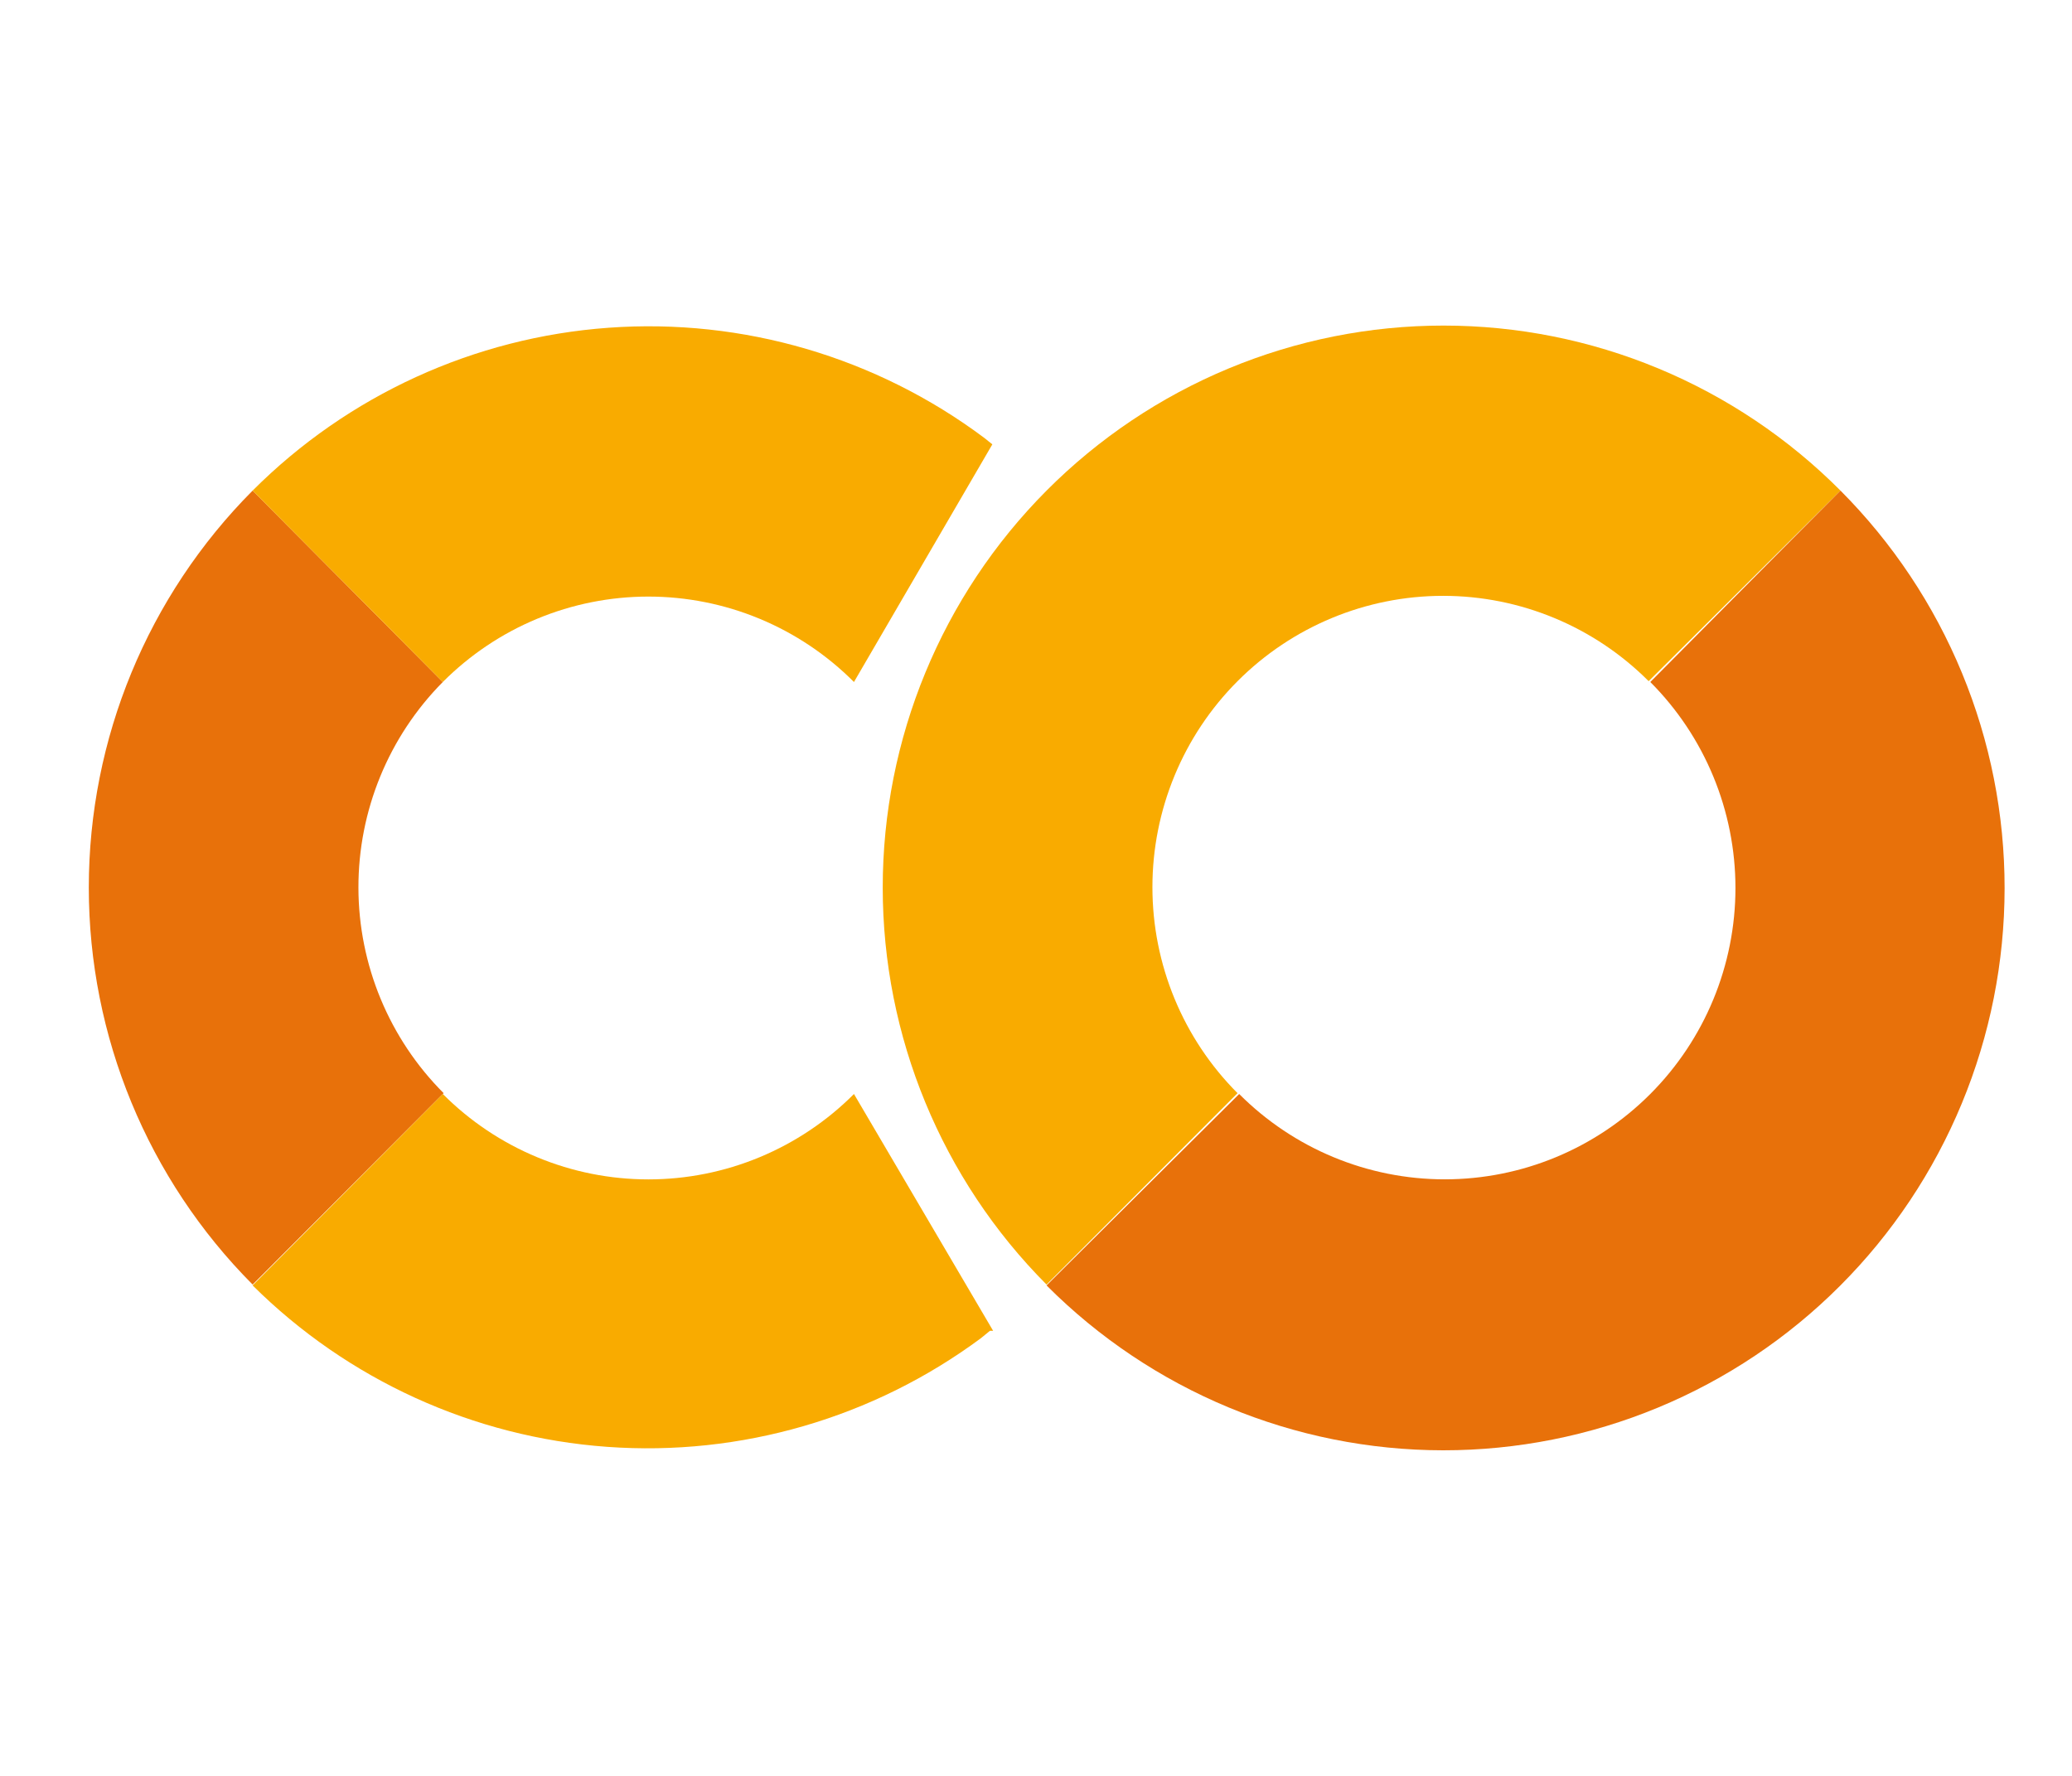
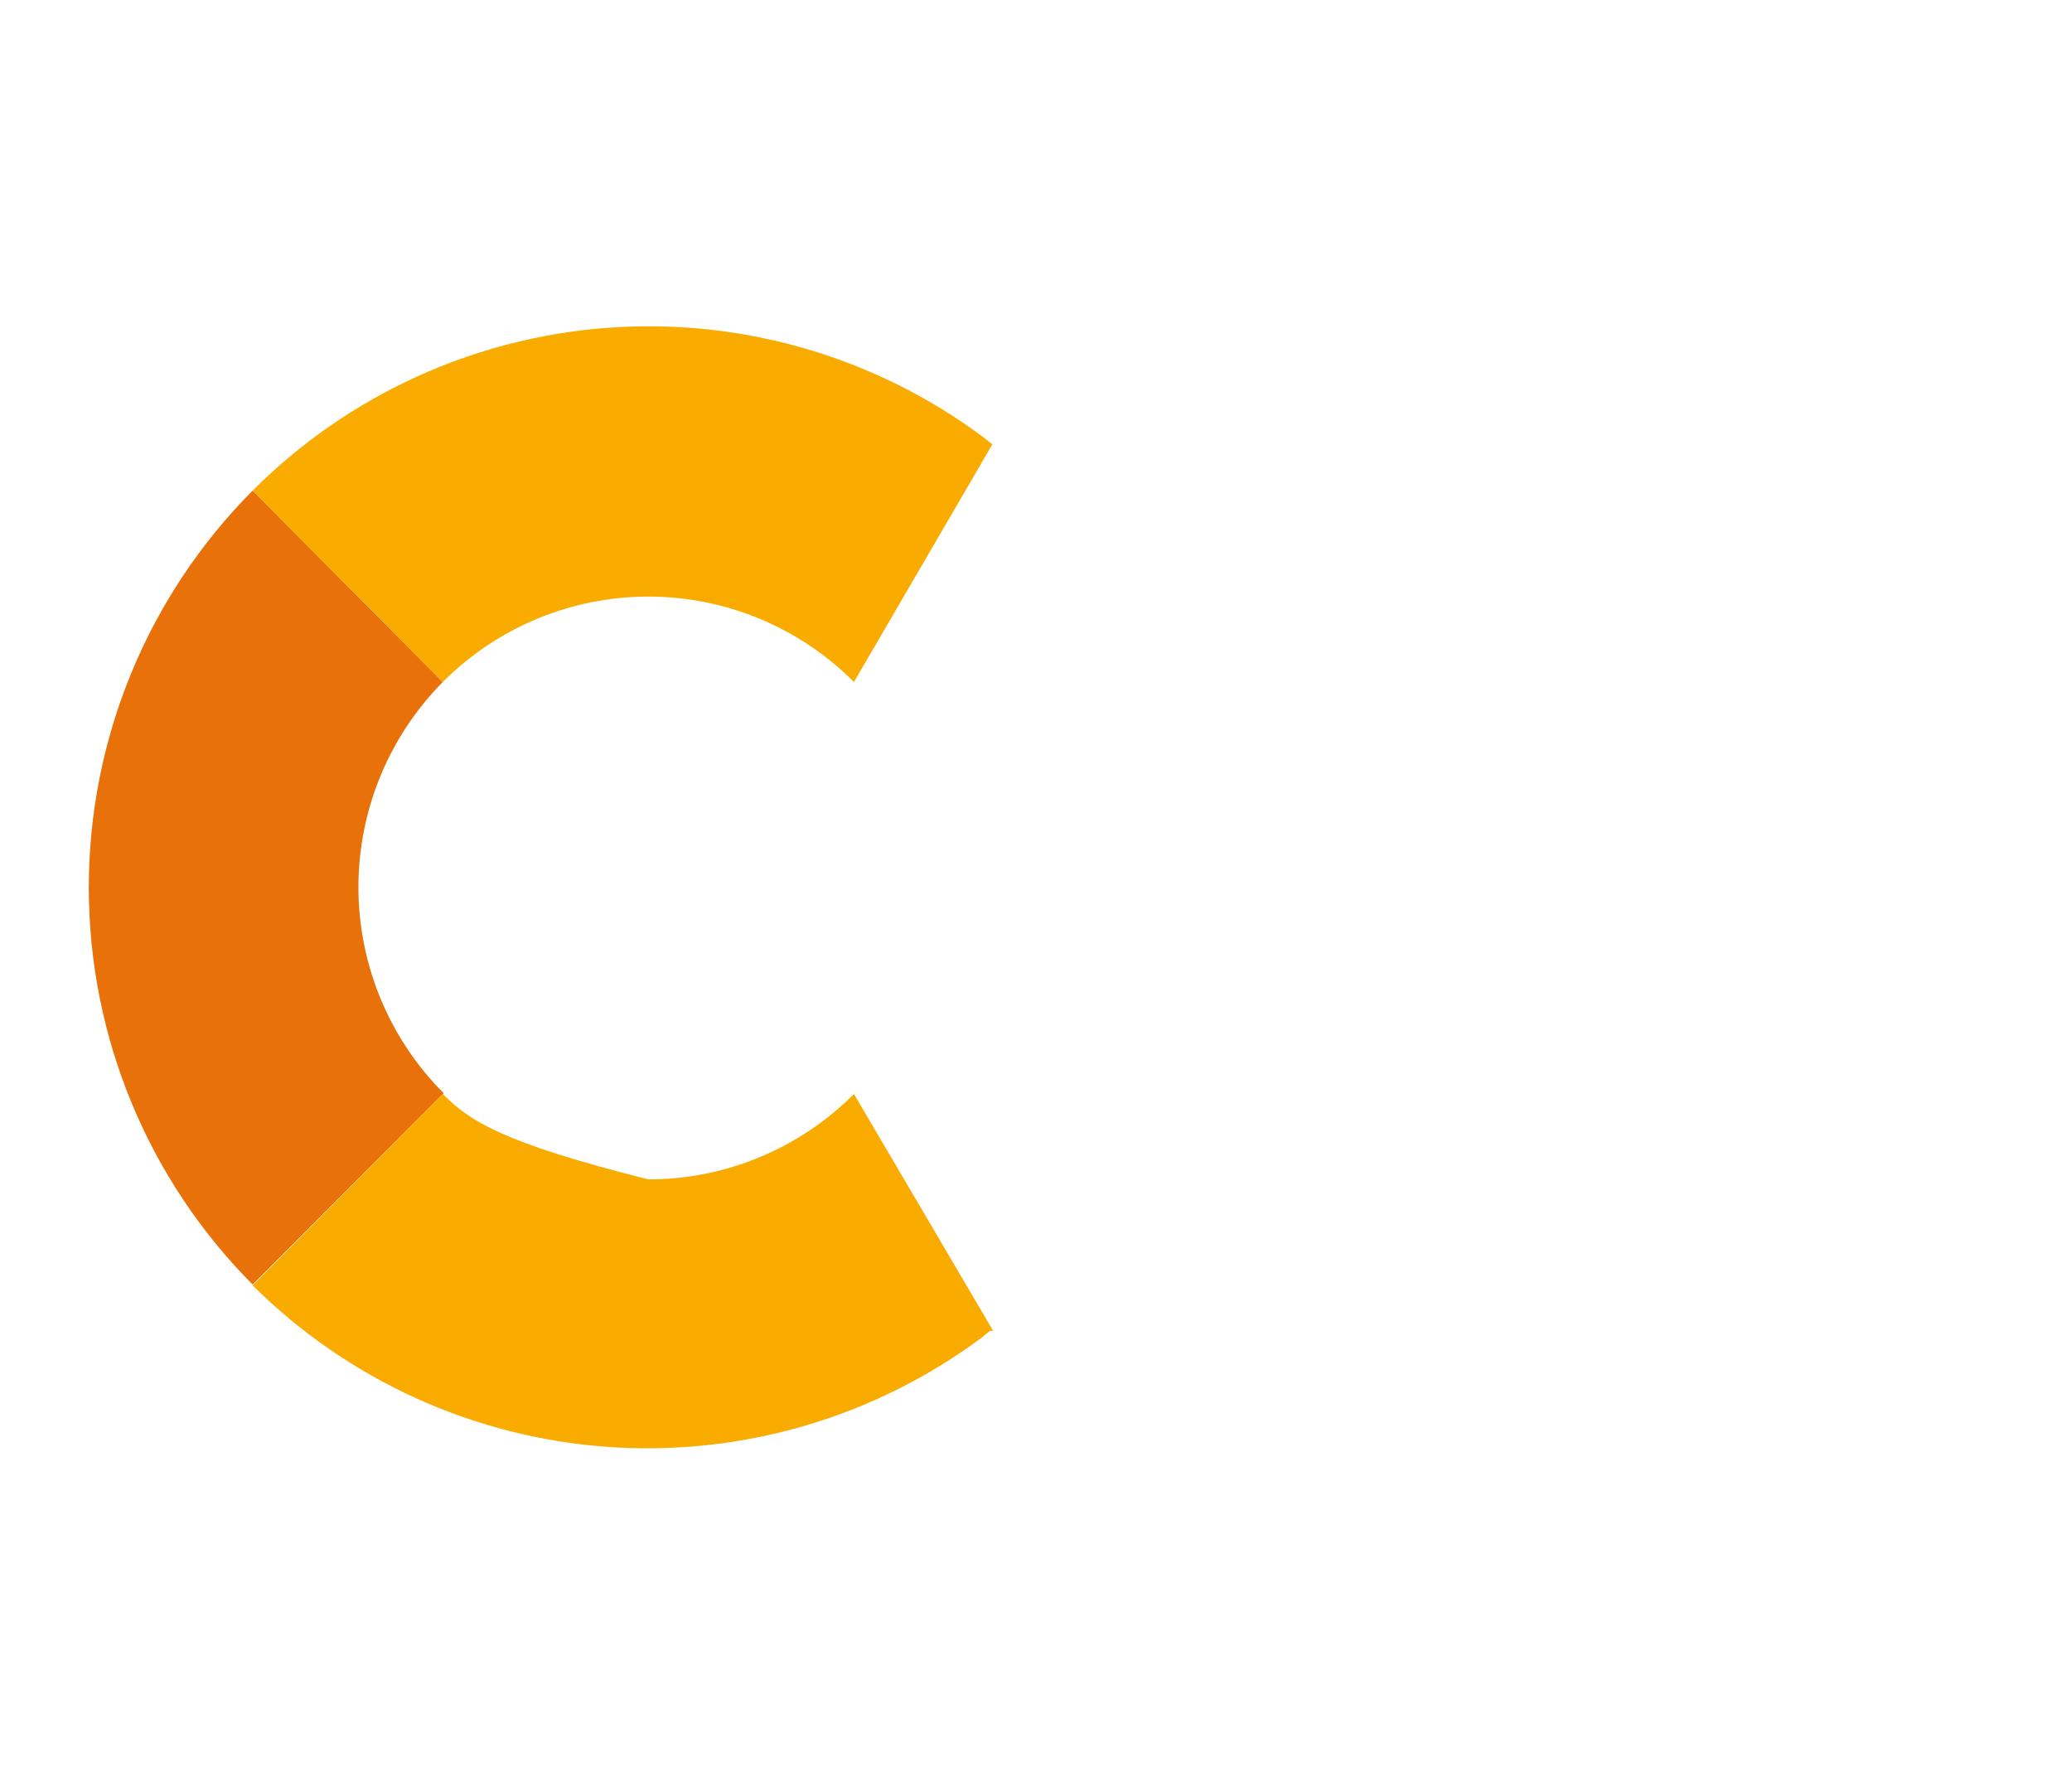
<svg xmlns="http://www.w3.org/2000/svg" width="70" height="60" viewBox="0 0 70 60" fill="none">
  <path d="M14.96 23.042L8.535 16.575C4.991 20.135 3 24.959 3 29.988C3 35.017 4.991 39.841 8.535 43.401L14.988 36.934C13.149 35.094 12.114 32.598 12.109 29.994C12.104 27.39 13.129 24.889 14.96 23.042Z" fill="#E8710A" />
  <path d="M8.535 16.575L14.96 23.042C15.872 22.127 16.955 21.401 18.146 20.906C19.338 20.411 20.615 20.156 21.905 20.156C23.195 20.156 24.472 20.411 25.664 20.906C26.855 21.401 27.938 22.127 28.85 23.042L33.525 15.013L33.252 14.794C29.605 12.067 25.101 10.746 20.563 11.073C16.024 11.4 11.755 13.353 8.535 16.575Z" fill="#F9AB00" />
-   <path d="M33.552 44.963L28.85 36.962C27.938 37.877 26.855 38.602 25.664 39.097C24.472 39.593 23.195 39.847 21.905 39.847C20.615 39.847 19.338 39.593 18.146 39.097C16.955 38.602 15.872 37.877 14.96 36.962L8.535 43.429C11.749 46.622 15.996 48.556 20.51 48.883C25.023 49.21 29.504 47.907 33.142 45.21L33.443 44.963" fill="#F9AB00" />
-   <path d="M35.357 16.575C31.812 20.135 29.822 24.959 29.822 29.988C29.822 35.017 31.812 39.841 35.357 43.401L41.809 36.934C39.967 35.089 38.933 32.585 38.933 29.974C38.933 27.364 39.967 24.86 41.809 23.014C43.651 21.168 46.149 20.131 48.754 20.131C51.358 20.131 53.856 21.168 55.698 23.014L62.178 16.575C60.418 14.808 58.328 13.406 56.027 12.449C53.725 11.492 51.259 11 48.767 11C46.276 11 43.809 11.492 41.508 12.449C39.207 13.406 37.117 14.808 35.357 16.575Z" fill="#F9AB00" />
-   <path d="M62.178 16.575L55.753 23.042C57.595 24.888 58.63 27.391 58.63 30.002C58.63 32.612 57.595 35.116 55.753 36.962C53.911 38.808 51.413 39.845 48.808 39.845C46.204 39.845 43.706 38.808 41.864 36.962L35.357 43.429C38.91 46.993 43.73 48.997 48.758 49C51.247 49.001 53.712 48.511 56.013 47.557C58.313 46.604 60.403 45.206 62.164 43.442C63.926 41.679 65.323 39.586 66.277 37.281C67.231 34.977 67.722 32.506 67.723 30.012C67.725 27.517 67.236 25.046 66.284 22.74C65.333 20.435 63.937 18.34 62.178 16.575Z" fill="#E8710A" />
+   <path d="M33.552 44.963L28.85 36.962C27.938 37.877 26.855 38.602 25.664 39.097C24.472 39.593 23.195 39.847 21.905 39.847C16.955 38.602 15.872 37.877 14.96 36.962L8.535 43.429C11.749 46.622 15.996 48.556 20.51 48.883C25.023 49.21 29.504 47.907 33.142 45.21L33.443 44.963" fill="#F9AB00" />
</svg>